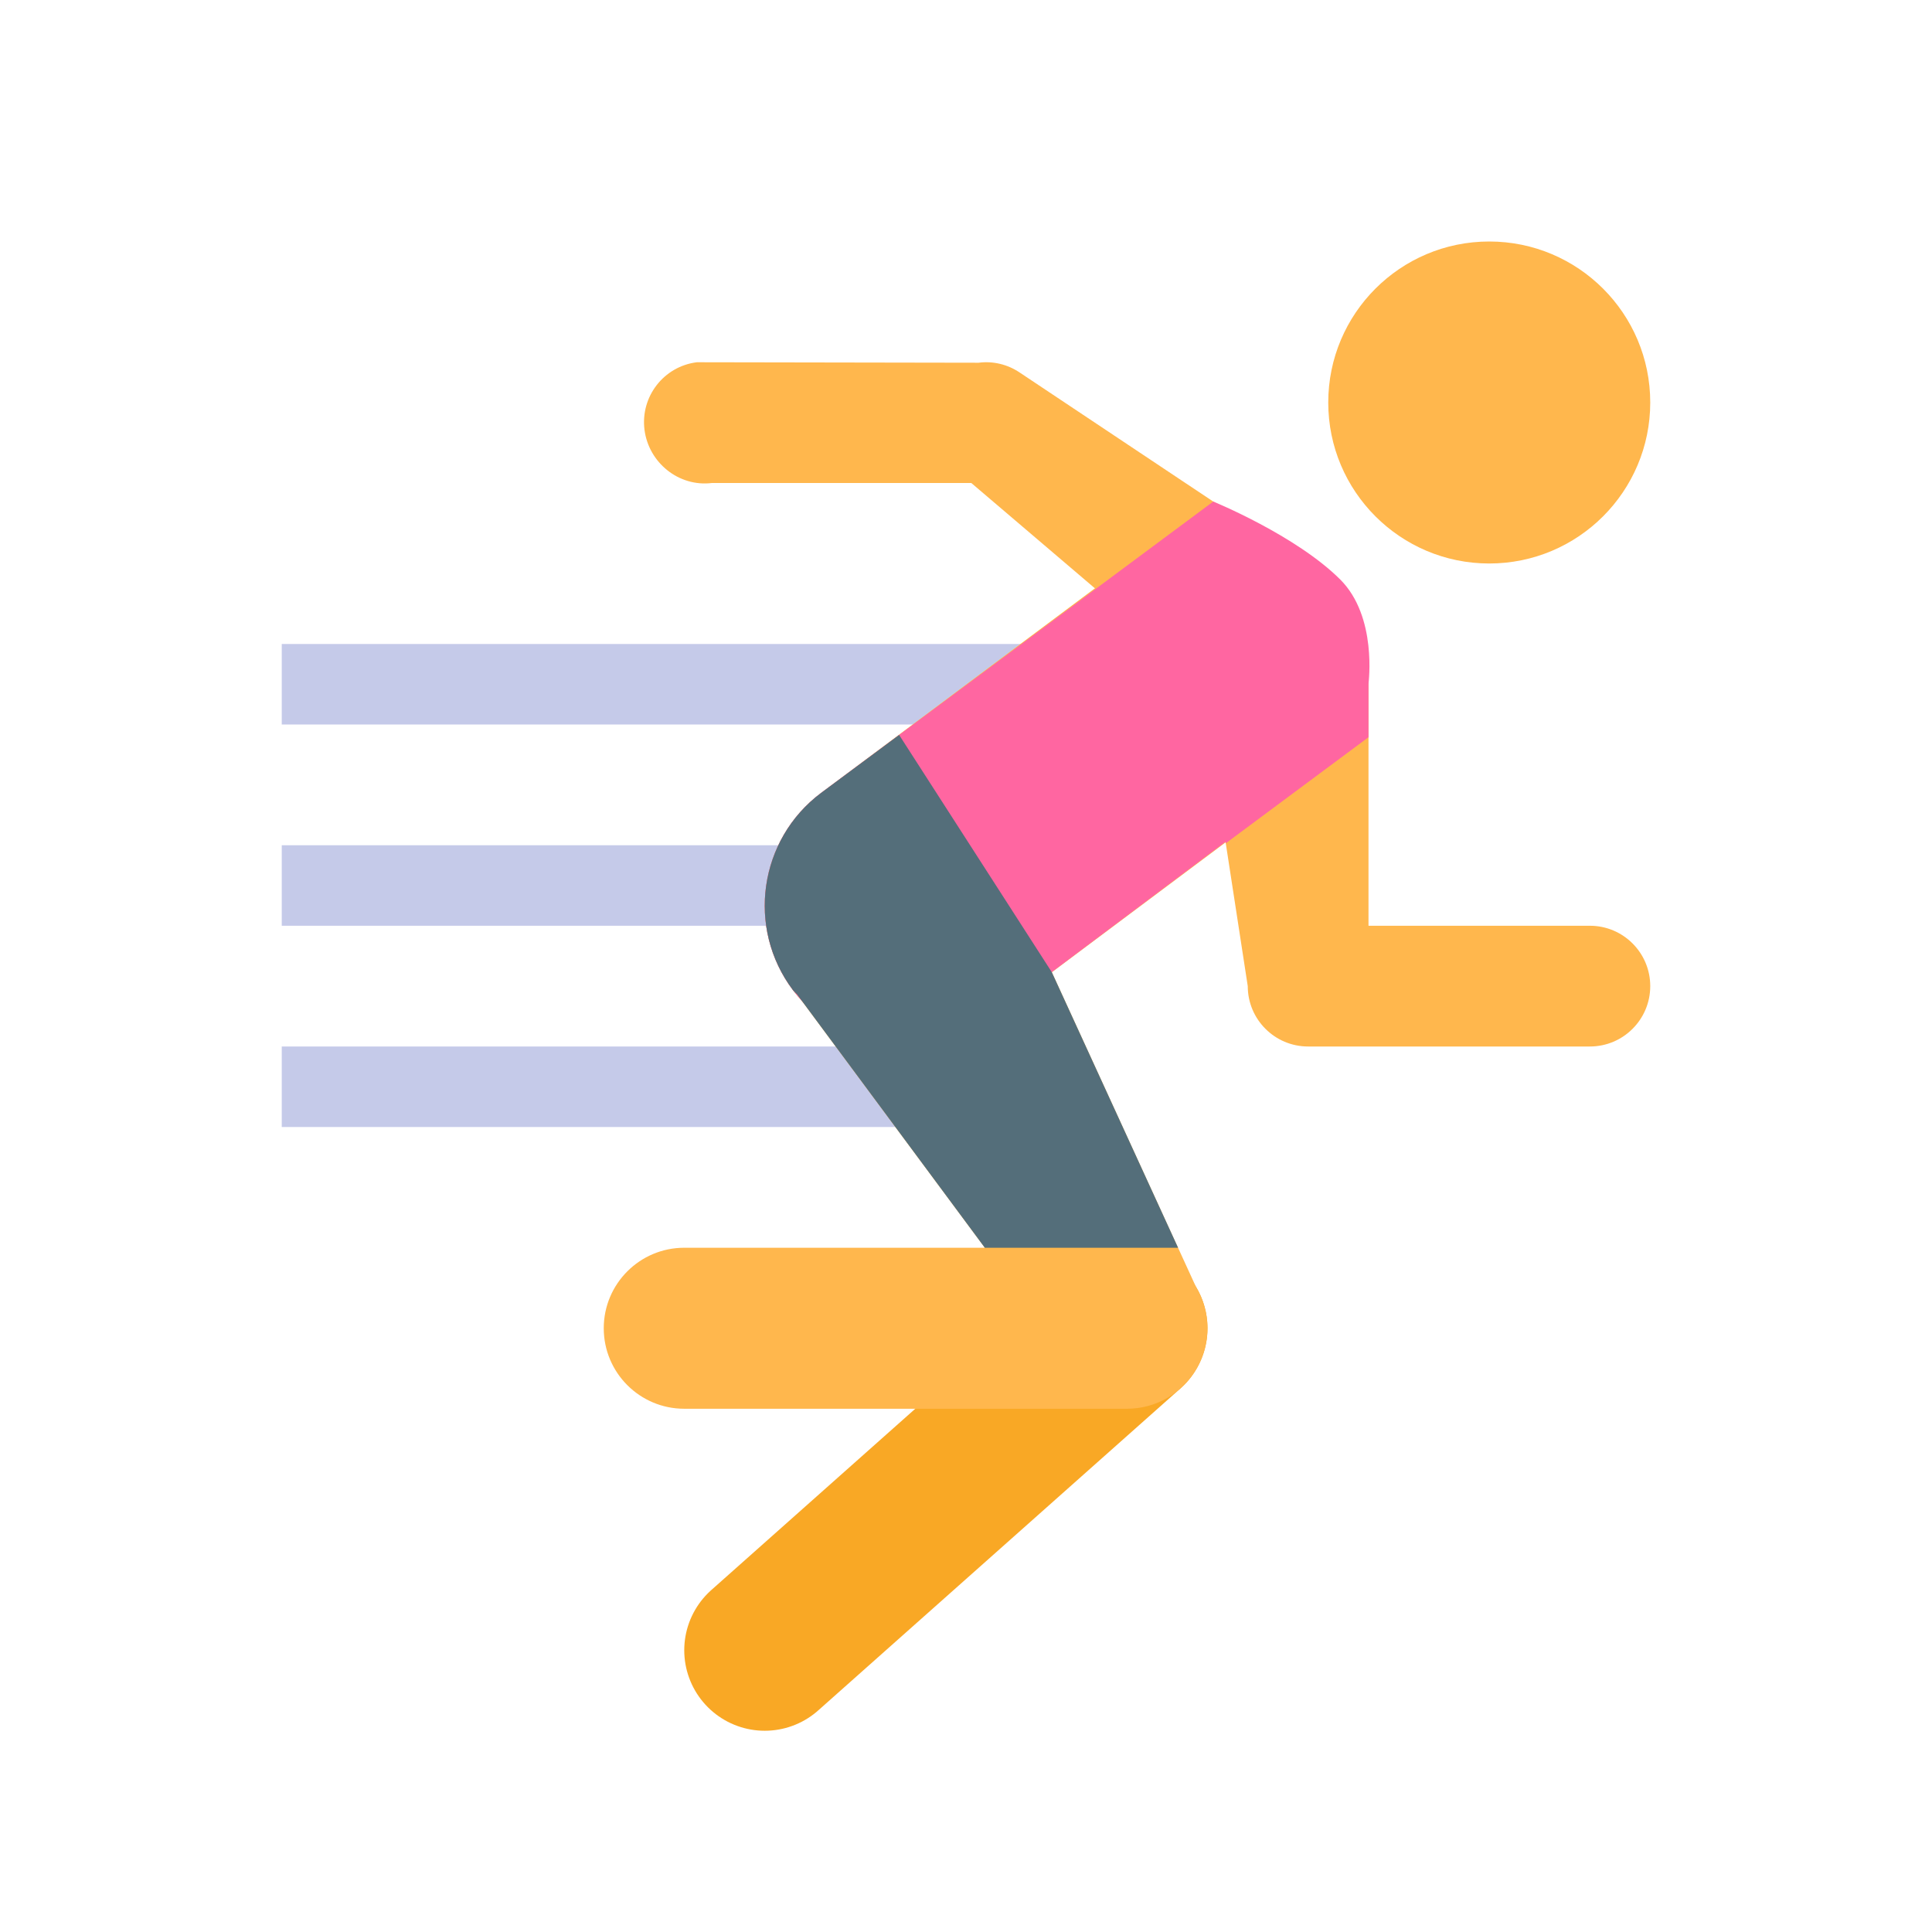
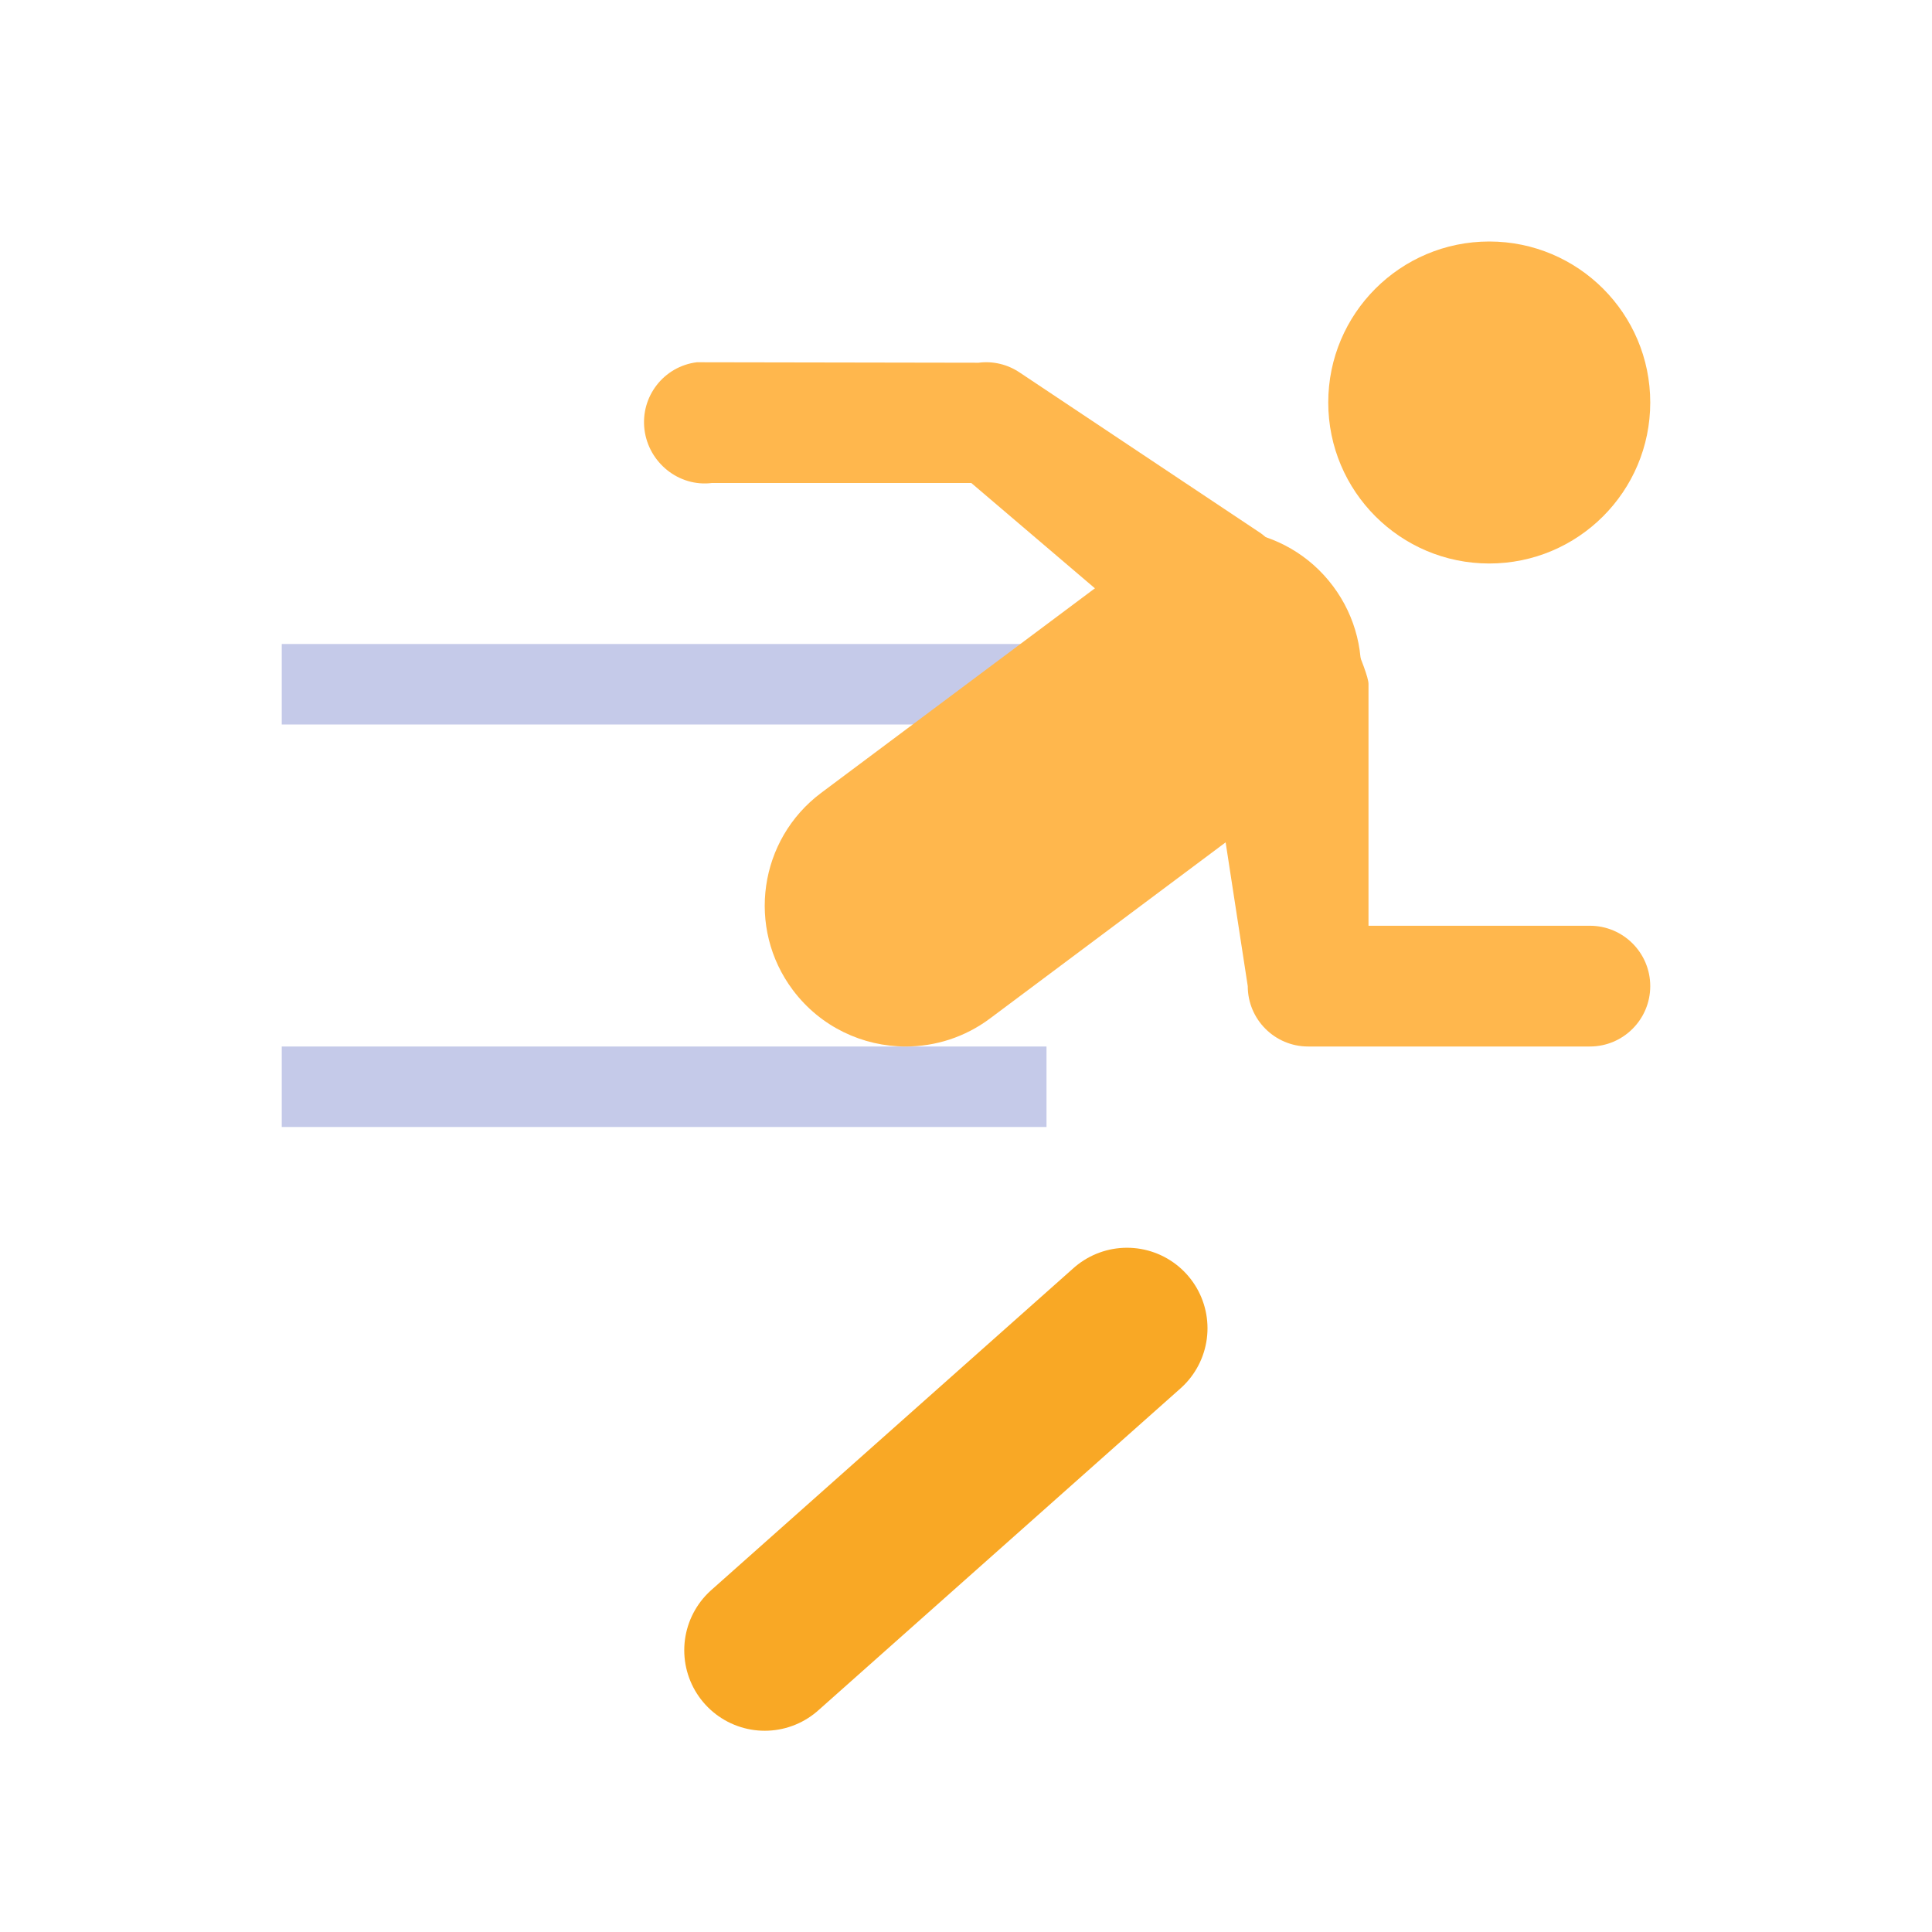
<svg xmlns="http://www.w3.org/2000/svg" version="1.1" x="0px" y="0px" viewBox="0 0 48 48" style="enable-background:new 0 0 48 48;" xml:space="preserve">
  <g>
    <g>
-       <rect x="7" y="21" style="fill:#C5CAE9;" width="15" height="2" />
      <rect x="7" y="16" style="fill:#C5CAE9;" width="20" height="2" />
      <rect x="7" y="26" style="fill:#C5CAE9;" width="19" height="2" />
    </g>
  </g>
  <line style="fill:none;stroke:#F9A825;stroke-width:4;stroke-linecap:round;stroke-miterlimit:10;" x1="28" y1="33" x2="19" y2="41" />
  <path style="fill:#FFB74D;" d="M37,6c2.209,0,4,1.791,4,4c0,2.208-1.791,4-4,4s-4-1.792-4-4C33,7.791,34.791,6,37,6" />
  <path style="fill:#FFB74D;" d="M39.5,26h-7c-0.828,0-1.5-0.672-1.5-1.5L30,18v-1l-5.868-5h-6.445  c-0.822,0.102-1.571-0.504-1.675-1.324C15.909,9.852,16.492,9.102,17.313,9l7,0.012c0.359-0.047,0.72,0.041,1.019,0.242l6,4  c0.165,0.109,1.789,1.625,1.789,1.625C33.285,15.125,34,16.695,34,16.99V23h5.5c0.828,0,1.5,0.672,1.5,1.5S40.328,26,39.5,26z" />
-   <path style="fill:#FFB74D;" d="M28,35H17c-1.104,0-2-0.895-2-2c0-1.104,0.896-2,2-2h7.468l-4.841-6.531L24.687,21l5.027,10.973  c0.371,0.617,0.381,1.387,0.025,2.014C29.386,34.613,28.721,35,28,35z" />
  <path style="fill:#FFB74D;" d="M22.503,26c-1.064,0-2.115-0.484-2.803-1.4c-1.16-1.545-0.847-3.74,0.7-4.9l7.817-5.842  c1.544-1.16,3.739-0.846,4.899,0.701c1.16,1.545,0.847,3.74-0.7,4.9L24.6,25.301C23.971,25.773,23.233,26,22.503,26z" />
-   <path style="fill:#FF66A1;" d="M30.454,20.951L34,18.316V16.99c0-0.033,0.222-1.667-0.7-2.59c-1.1-1.1-3.157-1.939-3.157-1.939  L20.4,19.699c-1.547,1.16-1.86,3.356-0.7,4.9c0.688,0.916,1.738,1.4,2.803,1.4c0.731,0,1.468-0.227,2.097-0.699l5.849-4.387  L30.454,20.951z" />
-   <path style="fill:#546E7A;" d="M19.807,24.711L24.468,31h4.801l-3.138-6.848l-3.792-5.893L20.4,19.699  c-1.547,1.16-1.86,3.356-0.7,4.9C19.732,24.642,19.773,24.671,19.807,24.711z" />
</svg>